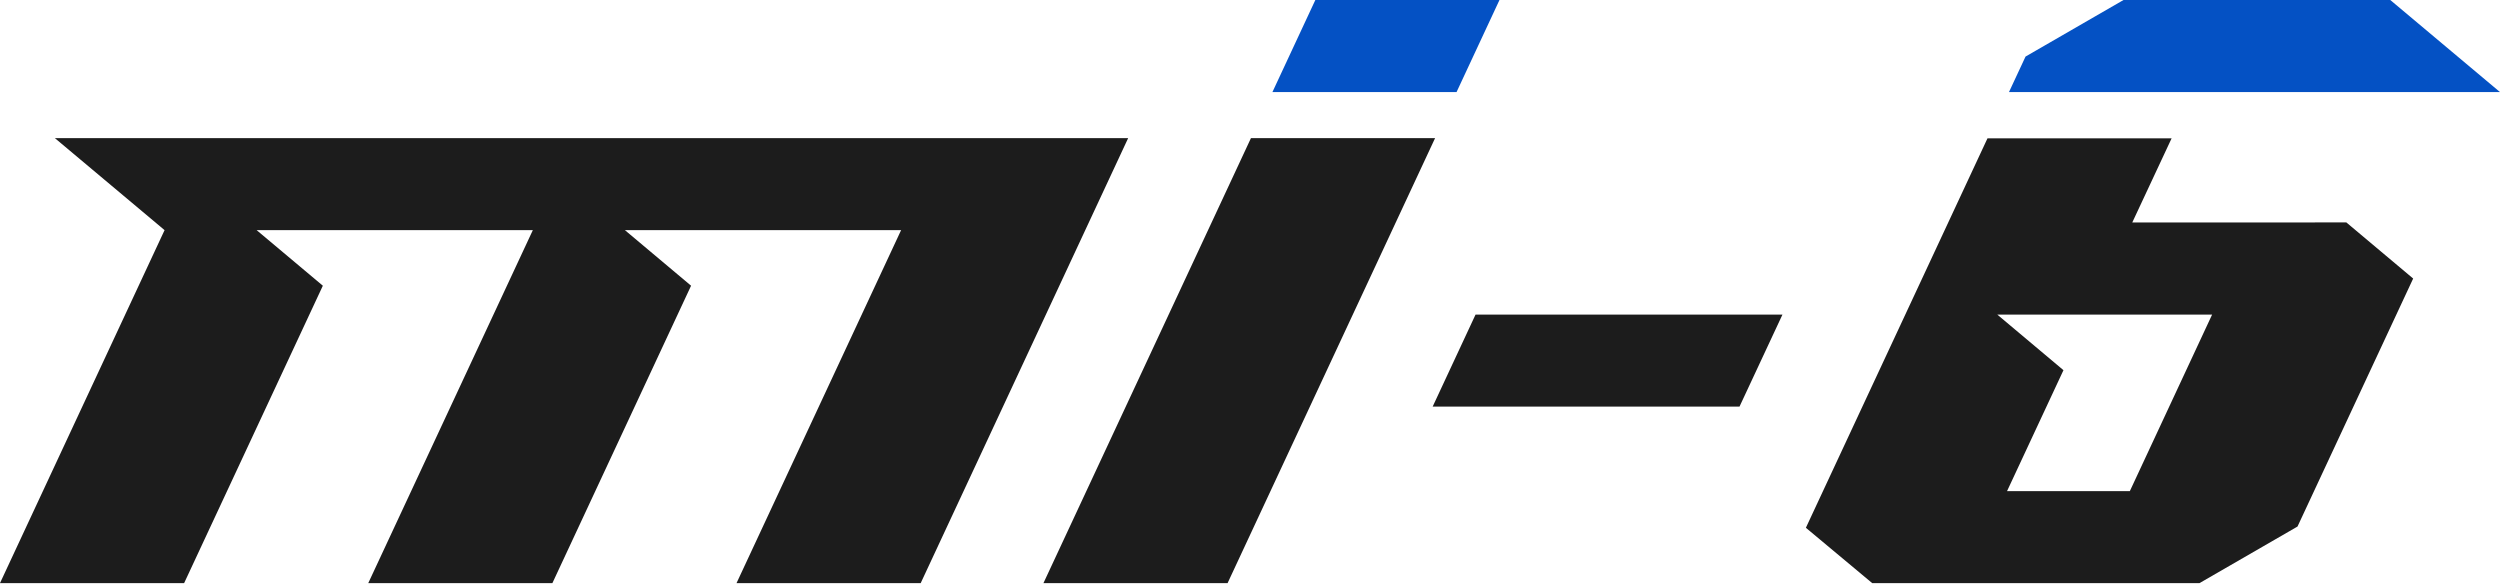
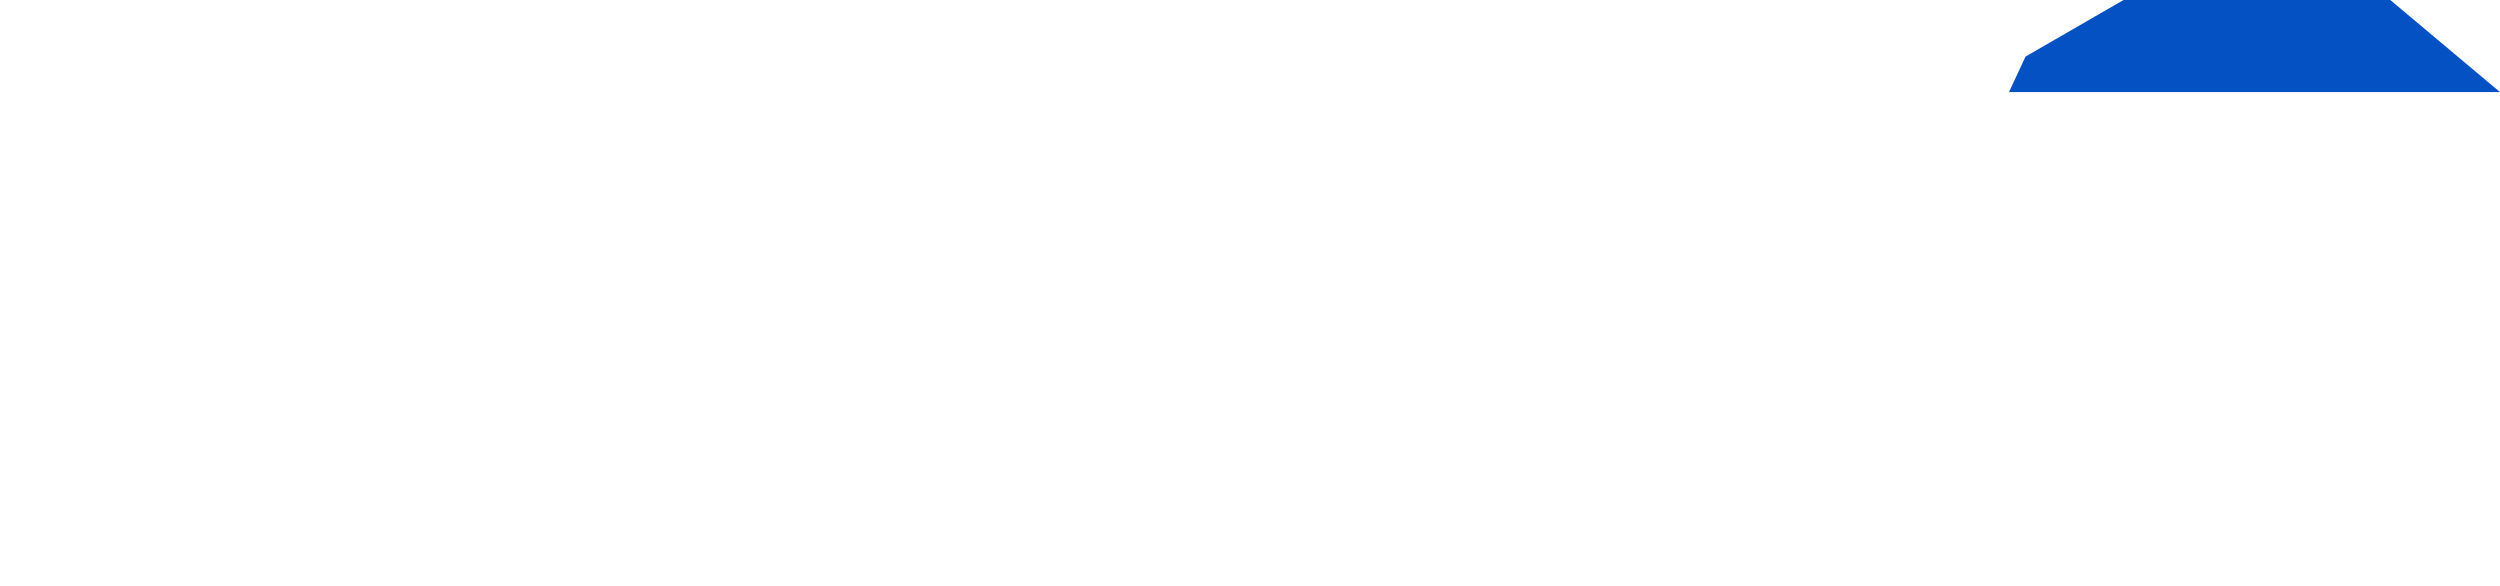
<svg xmlns="http://www.w3.org/2000/svg" width="320" height="75" viewBox="0 0 320 75" fill="none">
  <g clip-path="url(#clip0_229:49)">
-     <path d="M160.123 17.678L133.562 74.638H157.131L183.692 17.678H160.123Z" fill="#1C1C1C" />
-     <path d="M172.177 0H168.364L162.869 11.787H186.438L191.933 0H172.177Z" fill="#0451C4" />
-     <path d="M132.31 17.678H120.836H97.267H73.698H50.13H37.08H28.239H26.561H7.02L20.09 28.639L21.065 29.46L20.808 30.009L0 74.638H23.569L41.324 36.572L32.852 29.46H44.634H52.387H68.203L47.138 74.638H70.707L88.457 36.572L79.99 29.46H91.772H99.531H115.341L94.276 74.638H117.85L144.405 17.678H132.31Z" fill="#1C1C1C" />
    <path d="M305.955 0H271.81L259.269 7.241L257.149 11.787H320L305.955 0Z" fill="#0451C4" />
-     <path d="M272.929 28.48L277.968 17.704H254.399L231.153 67.556L239.641 74.638H281.539L294.081 67.397L308.885 35.654L300.331 28.47L272.929 28.48ZM272.621 62.861H256.903L264.123 47.384L255.651 40.267H283.151L272.621 62.861Z" fill="#1C1C1C" />
-     <path d="M222.655 52.049L228.156 40.267H188.87L183.379 52.049H222.655Z" fill="#1C1C1C" />
  </g>
  <defs>
    <clipPath id="clip0_229:49">
      <rect width="320" height="74.638" fill="white" />
    </clipPath>
  </defs>
</svg>